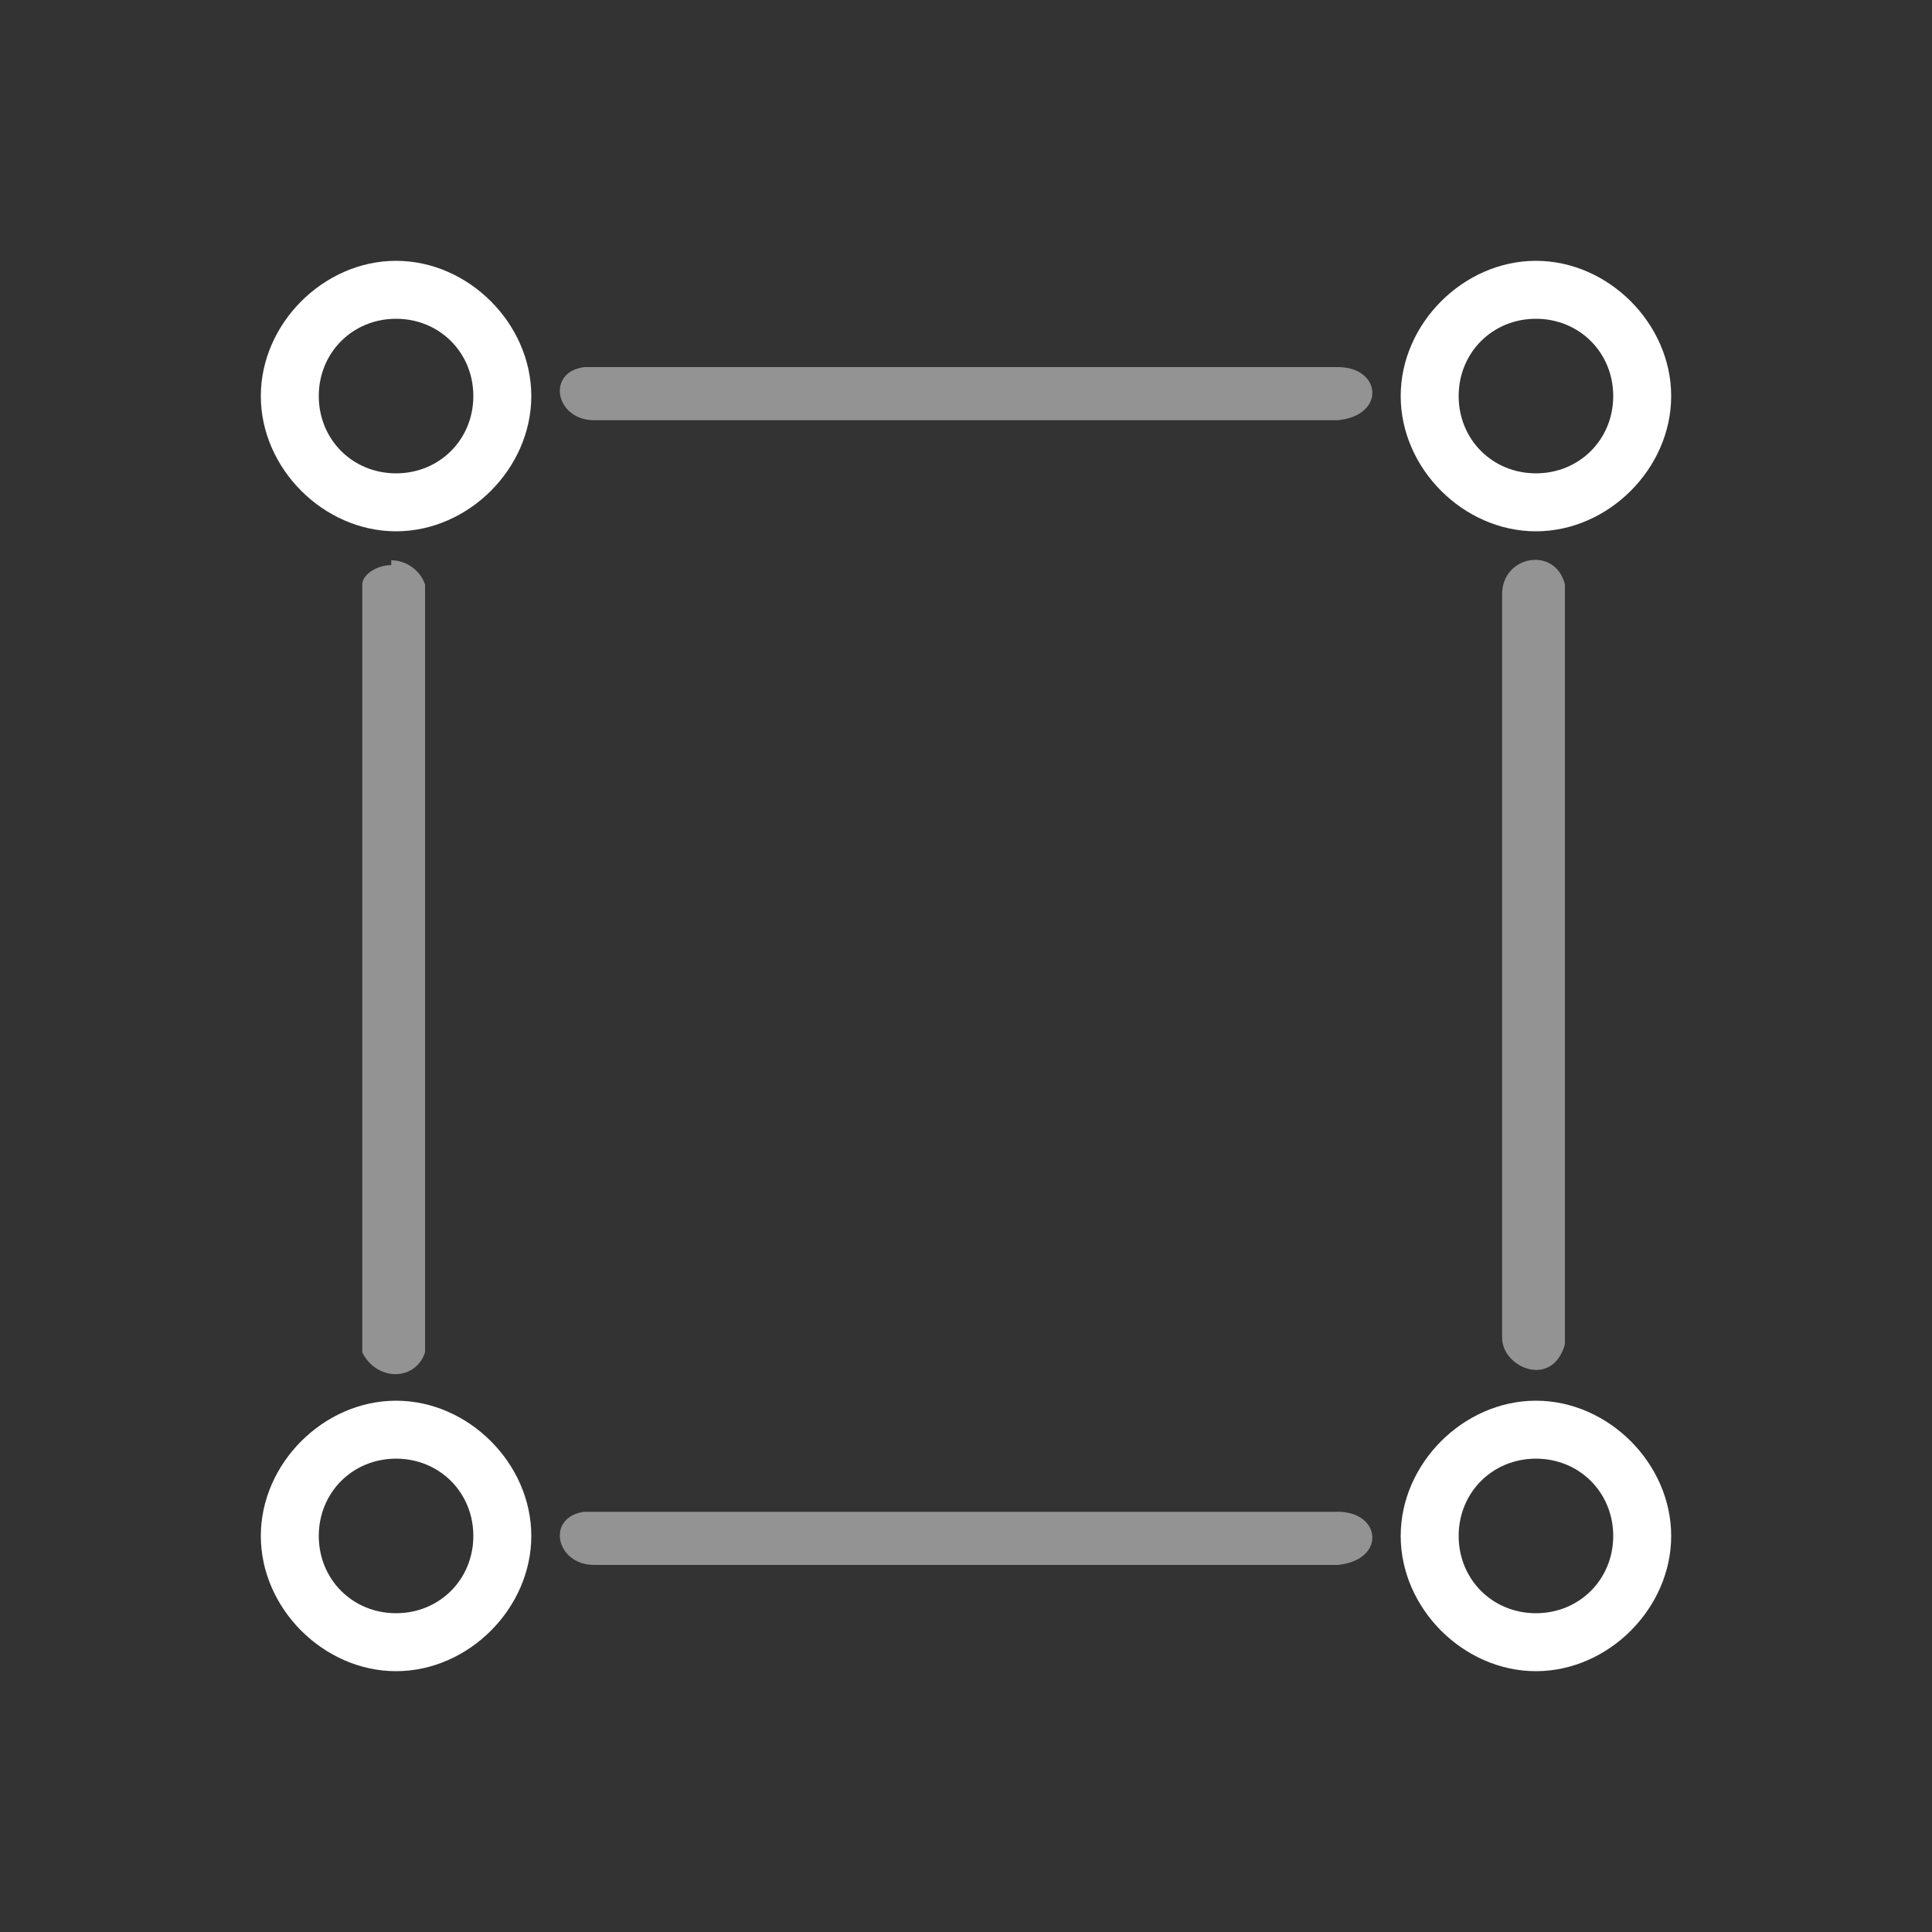
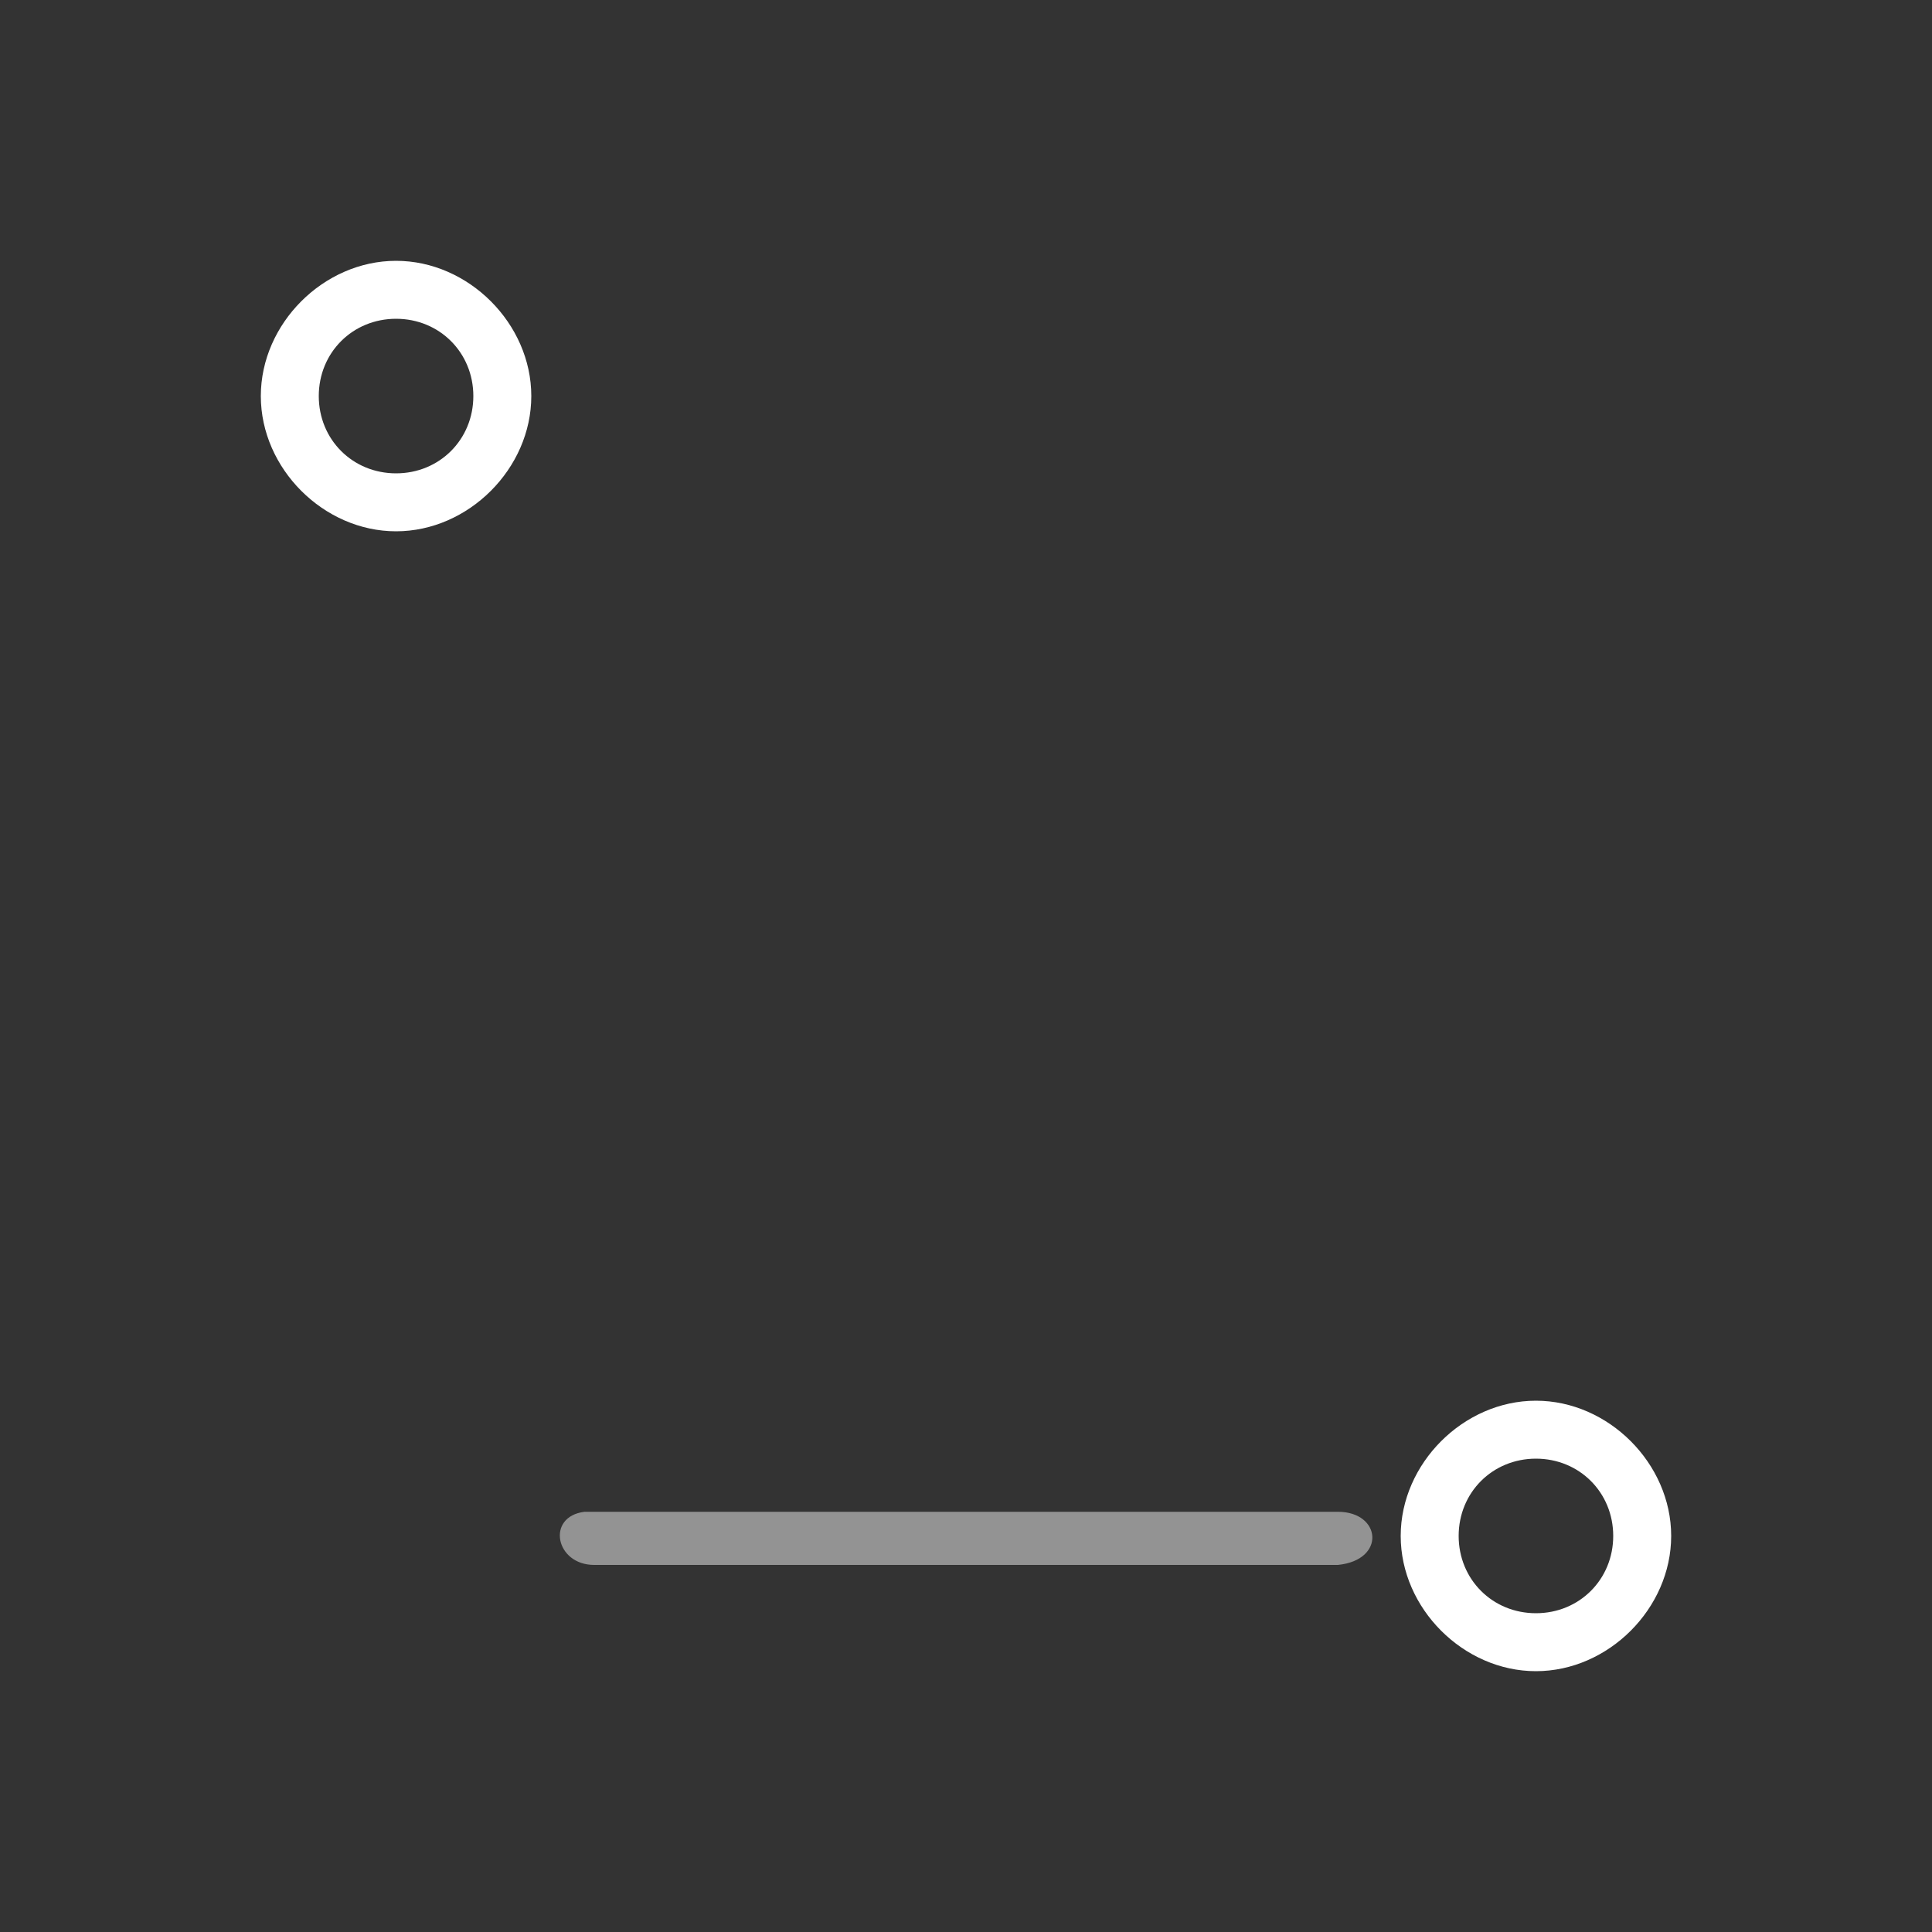
<svg xmlns="http://www.w3.org/2000/svg" id="Capa_1" version="1.1" viewBox="0 0 40 40">
  <rect x="0" y="0" width="40" height="40" fill="#333333" stroke="none" />
  <defs>
    <style> .st0 { fill: #939393; } .st1 { fill: #fff; } </style>
  </defs>
-   <path class="st0" d="M32.2,28.2c-.4.4-1.1,0-1.1-.5v-15.4c0-.8,1.1-1,1.3-.2,0,5.2,0,10.5,0,15.7,0,.1-.1.3-.2.4Z" />
-   <path class="st0" d="M12.2,7.6h15.5c.9,0,1,1,0,1.1h-15.4c-.8,0-1-1-.2-1.1Z" />
-   <path class="st0" d="M8.1,11.6c.3,0,.6.2.7.5,0,5.3,0,10.6,0,15.9-.2.6-1,.6-1.3,0,0-5.3,0-10.6,0-15.9,0-.2.3-.4.6-.4Z" />
  <path class="st1" d="M11,8.2c0,1.5-1.3,2.8-2.8,2.8s-2.8-1.3-2.8-2.8,1.3-2.8,2.8-2.8,2.8,1.3,2.8,2.8ZM9.8,8.2c0-.9-.7-1.6-1.6-1.6s-1.6.7-1.6,1.6.7,1.6,1.6,1.6,1.6-.7,1.6-1.6Z" />
  <path class="st0" d="M12.2,31.3h15.5c.9,0,1,1,0,1.1h-15.4c-.8,0-1-1-.2-1.1Z" />
-   <path class="st1" d="M34.6,8.2c0,1.5-1.3,2.8-2.8,2.8s-2.8-1.3-2.8-2.8,1.3-2.8,2.8-2.8,2.8,1.3,2.8,2.8ZM33.4,8.2c0-.9-.7-1.6-1.6-1.6s-1.6.7-1.6,1.6.7,1.6,1.6,1.6,1.6-.7,1.6-1.6Z" />
-   <path class="st1" d="M11,31.8c0,1.5-1.3,2.8-2.8,2.8s-2.8-1.3-2.8-2.8,1.3-2.8,2.8-2.8,2.8,1.3,2.8,2.8ZM9.8,31.8c0-.9-.7-1.6-1.6-1.6s-1.6.7-1.6,1.6.7,1.6,1.6,1.6,1.6-.7,1.6-1.6Z" />
  <path class="st1" d="M34.6,31.8c0,1.5-1.3,2.8-2.8,2.8s-2.8-1.3-2.8-2.8,1.3-2.8,2.8-2.8,2.8,1.3,2.8,2.8ZM33.4,31.8c0-.9-.7-1.6-1.6-1.6s-1.6.7-1.6,1.6.7,1.6,1.6,1.6,1.6-.7,1.6-1.6Z" />
</svg>